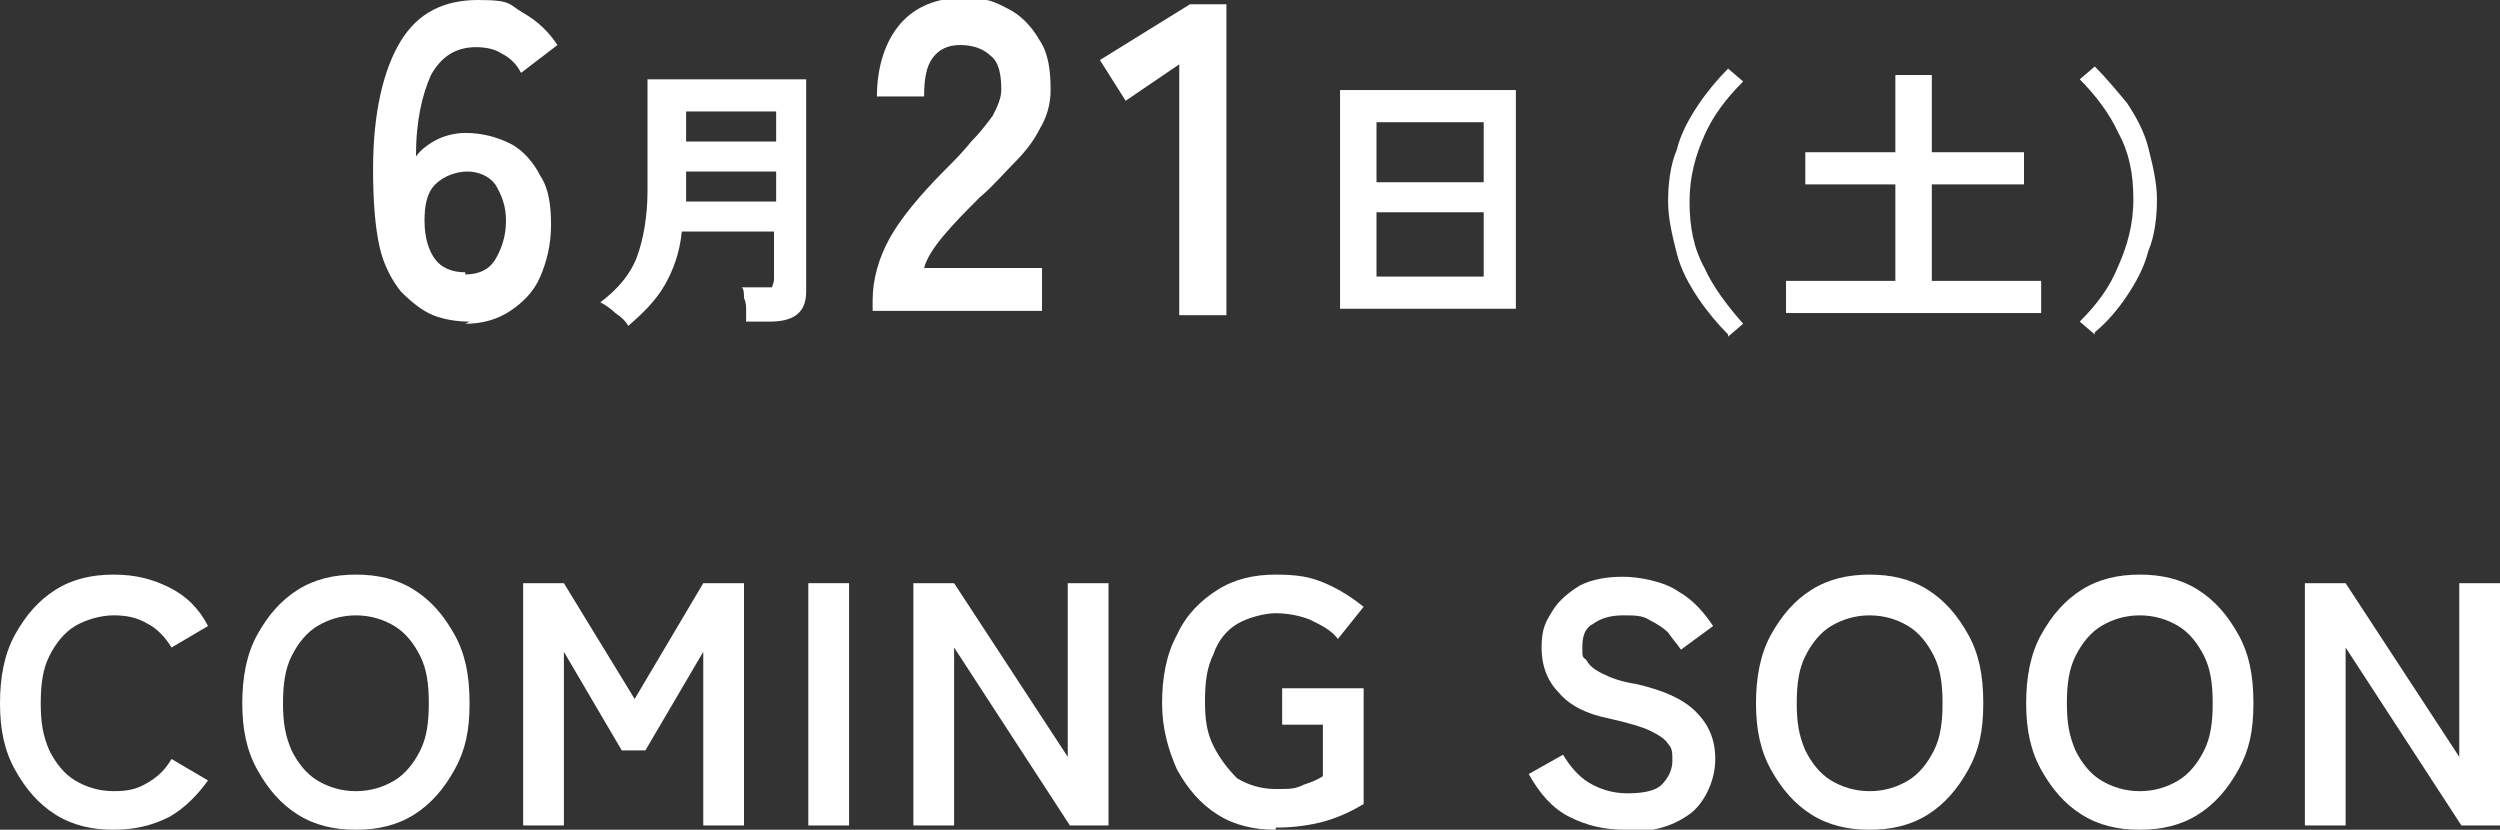
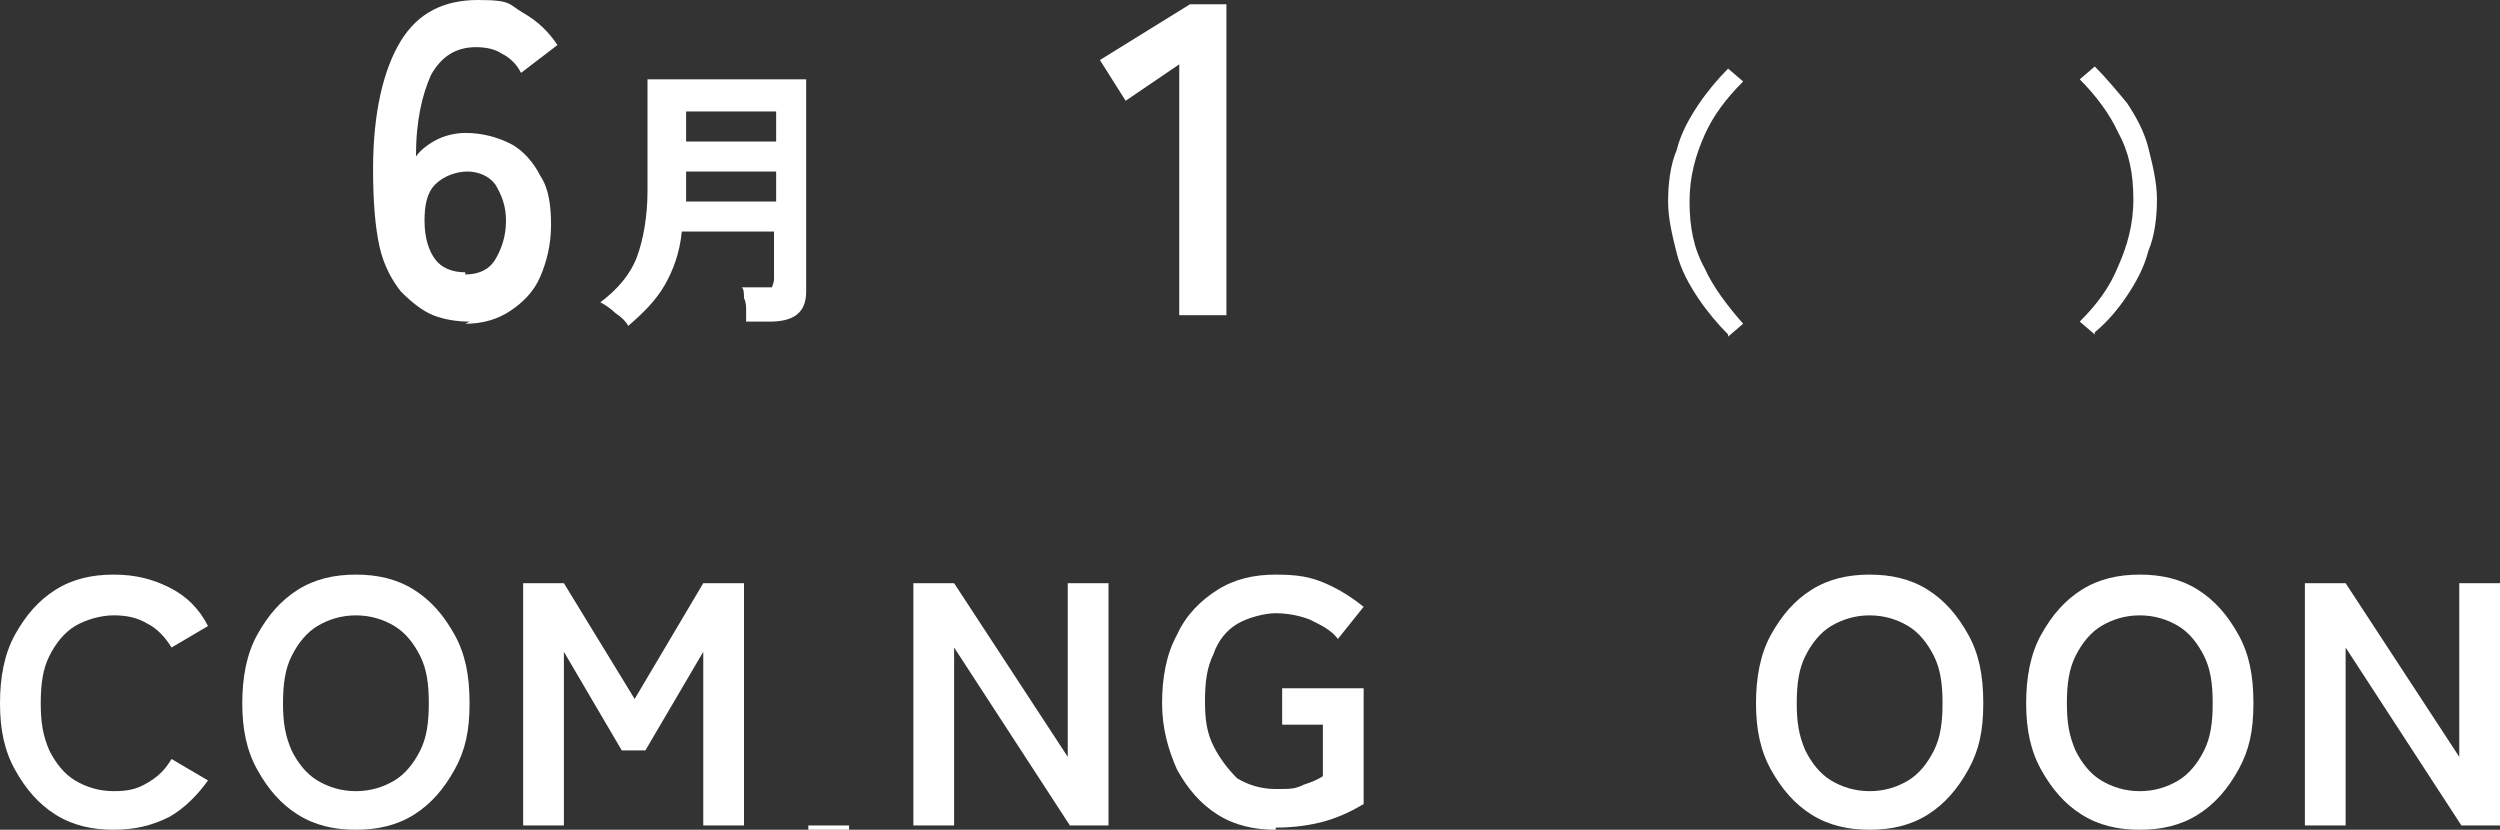
<svg xmlns="http://www.w3.org/2000/svg" id="_レイヤー_1" data-name="レイヤー_1" version="1.1" viewBox="0 0 116.6 38.7">
  <rect x="0" y="0" width="116.6" height="38.7" fill="#333333" stroke="none" />
  <defs>
    <style>
      .st0 {
        fill: #fff;
      }
    </style>
  </defs>
  <g>
    <path class="st0" d="M5.3,38.7c-1,0-1.9-.2-2.7-.7-.8-.5-1.4-1.2-1.9-2.1C.2,35,0,34,0,32.8s.2-2.3.7-3.2c.5-.9,1.1-1.6,1.9-2.1.8-.5,1.7-.7,2.7-.7s1.8.2,2.6.6c.8.4,1.4,1,1.8,1.8l-1.7,1c-.3-.5-.7-.9-1.1-1.1-.5-.3-1-.4-1.6-.4s-1.3.2-1.8.5-.9.8-1.2,1.4c-.3.6-.4,1.3-.4,2.2s.1,1.5.4,2.2c.3.6.7,1.1,1.2,1.4.5.3,1.1.5,1.8.5s1.1-.1,1.6-.4c.5-.3.8-.6,1.1-1.1l1.7,1c-.5.7-1.1,1.3-1.8,1.7-.8.4-1.6.6-2.6.6Z" />
    <path class="st0" d="M16.6,38.7c-1,0-1.9-.2-2.7-.7-.8-.5-1.4-1.2-1.9-2.1-.5-.9-.7-1.9-.7-3.1s.2-2.3.7-3.2c.5-.9,1.1-1.6,1.9-2.1.8-.5,1.7-.7,2.7-.7s1.9.2,2.7.7c.8.5,1.4,1.2,1.9,2.1s.7,1.9.7,3.2-.2,2.2-.7,3.1-1.1,1.6-1.9,2.1c-.8.5-1.7.7-2.7.7ZM16.6,36.9c.7,0,1.3-.2,1.8-.5.5-.3.9-.8,1.2-1.4.3-.6.4-1.3.4-2.2s-.1-1.6-.4-2.2c-.3-.6-.7-1.1-1.2-1.4-.5-.3-1.1-.5-1.8-.5s-1.3.2-1.8.5-.9.8-1.2,1.4c-.3.6-.4,1.3-.4,2.2s.1,1.5.4,2.2c.3.6.7,1.1,1.2,1.4.5.3,1.1.5,1.8.5Z" />
    <path class="st0" d="M24.4,38.5v-11.3h1.9l3.3,5.4,3.2-5.4h1.9v11.3h-1.9v-8.1l-2.7,4.6h-1.1l-2.7-4.6v8.1h-1.9Z" />
-     <path class="st0" d="M37.7,38.5v-11.3h1.9v11.3h-1.9Z" />
+     <path class="st0" d="M37.7,38.5h1.9v11.3h-1.9Z" />
    <path class="st0" d="M42.6,38.5v-11.3h1.9l5.3,8.1v-8.1h1.9v11.3h-1.8l-5.4-8.3v8.3h-1.9Z" />
    <path class="st0" d="M59.5,38.7c-1,0-1.9-.2-2.7-.7-.8-.5-1.4-1.2-1.9-2.1-.4-.9-.7-1.9-.7-3.1s.2-2.3.7-3.2c.4-.9,1.1-1.6,1.9-2.1.8-.5,1.7-.7,2.7-.7s1.6.1,2.3.4c.7.3,1.3.7,1.8,1.1l-1.2,1.5c-.3-.4-.7-.6-1.3-.9-.5-.2-1.1-.3-1.6-.3s-1.3.2-1.8.5c-.5.3-.9.8-1.1,1.4-.3.6-.4,1.3-.4,2.2s.1,1.5.4,2.1c.3.6.7,1.1,1.1,1.5.5.3,1.1.5,1.8.5s.9,0,1.3-.2c.3-.1.6-.2.9-.4v-2.4h-1.9v-1.7h3.8v5.4c-.5.3-1.1.6-1.8.8-.7.2-1.5.3-2.3.3Z" />
-     <path class="st0" d="M75.8,38.7c-1,0-1.8-.2-2.6-.6-.8-.4-1.4-1.1-1.9-2l1.6-.9c.3.5.7,1,1.2,1.3.5.3,1.1.5,1.8.5s1.3-.1,1.6-.4c.3-.3.5-.7.5-1.1s0-.6-.2-.8c-.1-.2-.4-.4-.8-.6-.4-.2-1.1-.4-2-.6-1-.2-1.8-.6-2.3-1.2-.5-.5-.8-1.2-.8-2.1s.2-1.2.5-1.7c.3-.5.8-.9,1.3-1.2.6-.3,1.3-.4,2-.4s1.9.2,2.6.7c.7.4,1.2,1,1.6,1.6l-1.5,1.1c-.2-.3-.4-.5-.6-.8-.2-.2-.5-.4-.9-.6-.3-.2-.7-.2-1.2-.2s-1,.1-1.4.4c-.4.2-.5.6-.5,1.1s0,.4.2.6c.1.2.3.4.7.6.4.2.9.4,1.6.5,1.3.3,2.2.7,2.8,1.3.6.6.9,1.3.9,2.2s-.4,1.9-1.1,2.5c-.8.6-1.7.9-3,.9Z" />
    <path class="st0" d="M87.2,38.7c-1,0-1.9-.2-2.7-.7-.8-.5-1.4-1.2-1.9-2.1-.5-.9-.7-1.9-.7-3.1s.2-2.3.7-3.2c.5-.9,1.1-1.6,1.9-2.1.8-.5,1.7-.7,2.7-.7s1.9.2,2.7.7c.8.5,1.4,1.2,1.9,2.1.5.9.7,1.9.7,3.2s-.2,2.2-.7,3.1c-.5.9-1.1,1.6-1.9,2.1-.8.5-1.7.7-2.7.7ZM87.2,36.9c.7,0,1.3-.2,1.8-.5.5-.3.9-.8,1.2-1.4.3-.6.4-1.3.4-2.2s-.1-1.6-.4-2.2c-.3-.6-.7-1.1-1.2-1.4-.5-.3-1.1-.5-1.8-.5s-1.3.2-1.8.5c-.5.3-.9.8-1.2,1.4-.3.6-.4,1.3-.4,2.2s.1,1.5.4,2.2c.3.6.7,1.1,1.2,1.4.5.3,1.1.5,1.8.5Z" />
    <path class="st0" d="M99.8,38.7c-1,0-1.9-.2-2.7-.7-.8-.5-1.4-1.2-1.9-2.1-.5-.9-.7-1.9-.7-3.1s.2-2.3.7-3.2c.5-.9,1.1-1.6,1.9-2.1.8-.5,1.7-.7,2.7-.7s1.9.2,2.7.7c.8.5,1.4,1.2,1.9,2.1s.7,1.9.7,3.2-.2,2.2-.7,3.1-1.1,1.6-1.9,2.1c-.8.5-1.7.7-2.7.7ZM99.8,36.9c.7,0,1.3-.2,1.8-.5.5-.3.9-.8,1.2-1.4.3-.6.4-1.3.4-2.2s-.1-1.6-.4-2.2c-.3-.6-.7-1.1-1.2-1.4-.5-.3-1.1-.5-1.8-.5s-1.3.2-1.8.5-.9.8-1.2,1.4c-.3.6-.4,1.3-.4,2.2s.1,1.5.4,2.2c.3.6.7,1.1,1.2,1.4.5.3,1.1.5,1.8.5Z" />
    <path class="st0" d="M107.5,38.5v-11.3h1.9l5.3,8.1v-8.1h1.9v11.3h-1.8l-5.4-8.3v8.3h-1.9Z" />
  </g>
  <g>
    <path class="st0" d="M21.9,15c-.6,0-1.2-.1-1.7-.3-.5-.2-1-.6-1.5-1.1-.4-.5-.8-1.2-1-2.1-.2-.9-.3-2.1-.3-3.6,0-2.7.5-4.7,1.3-6,.8-1.3,2-1.9,3.6-1.9s1.4.2,2.1.6c.7.4,1.2.9,1.6,1.5l-1.7,1.3c-.2-.4-.5-.7-.9-.9-.3-.2-.7-.3-1.2-.3-.9,0-1.6.4-2.1,1.3-.4.9-.7,2.1-.7,3.8.2-.3.6-.6,1-.8.4-.2.9-.3,1.3-.3.8,0,1.5.2,2.1.5s1.1.9,1.4,1.5c.4.6.5,1.4.5,2.3s-.2,1.7-.5,2.4c-.3.7-.8,1.2-1.4,1.6s-1.3.6-2.1.6ZM21.7,12.8c.6,0,1.1-.2,1.4-.7.3-.5.5-1.1.5-1.8s-.2-1.2-.5-1.7c-.3-.4-.8-.6-1.3-.6s-1.1.2-1.5.6c-.4.4-.5,1-.5,1.7,0,.8.2,1.4.5,1.8.3.4.8.6,1.4.6Z" />
    <path class="st0" d="M29.3,15.2c-.1-.2-.3-.4-.6-.6-.2-.2-.5-.4-.7-.5.8-.6,1.4-1.3,1.7-2.1.3-.8.5-1.9.5-3.1V3.7h7.4v9.9c0,1-.6,1.4-1.7,1.4h-1.1c0-.2,0-.3,0-.5,0-.2,0-.4-.1-.6,0-.2,0-.4-.1-.5h1c.2,0,.3,0,.4,0,0,0,.1-.2.1-.4v-2.2h-4.3c-.1,1-.4,1.8-.8,2.5-.4.7-1,1.3-1.7,1.9ZM32,6.6h4.2v-1.4h-4.2v1.4ZM32,9.4h4.2v-1.4h-4.2v1.4Z" />
-     <path class="st0" d="M40.7,14.7v-.7c0-1,.3-2,.8-2.9.5-.9,1.4-2,2.6-3.2.4-.4.8-.8,1.2-1.3.4-.4.7-.8,1-1.2.2-.4.4-.8.4-1.2,0-.7-.1-1.3-.5-1.6-.3-.3-.8-.5-1.4-.5s-1,.2-1.3.6c-.3.4-.4,1-.4,1.8h-2.2c0-1.4.4-2.6,1.1-3.4.7-.8,1.7-1.2,2.9-1.2s1.5.2,2.1.5,1.1.8,1.5,1.5c.4.6.5,1.4.5,2.3,0,.7-.2,1.3-.5,1.8-.3.6-.7,1.1-1.2,1.6-.5.5-1,1.1-1.6,1.6-.6.6-1.2,1.2-1.7,1.8-.5.6-.8,1.1-.9,1.5h5.5v2h-7.9Z" />
    <path class="st0" d="M55,14.7V3l-2.5,1.7-1.2-1.9L55.5.2h1.7v14.5h-2.2Z" />
-     <path class="st0" d="M62.5,14.4V4.2h8.2v10.2h-8.2ZM64.2,8.5h5v-2.8h-5v2.8ZM64.2,12.9h5v-3h-5v3Z" />
    <path class="st0" d="M80.6,15.6c-.5-.5-1-1.1-1.4-1.7-.4-.6-.8-1.3-1-2.1-.2-.8-.4-1.6-.4-2.4s.1-1.7.4-2.4c.2-.8.6-1.5,1-2.1.4-.6.9-1.2,1.4-1.7l.7.6c-.8.8-1.4,1.6-1.8,2.5-.4.9-.7,1.9-.7,3.1s.2,2.2.7,3.1c.4.9,1.1,1.8,1.8,2.6l-.7.6Z" />
-     <path class="st0" d="M83.3,14.6v-1.5h5.1v-4.5h-4.2v-1.5h4.2v-3.6h1.7v3.6h4.3v1.5h-4.3v4.5h5.1v1.5h-11.9Z" />
    <path class="st0" d="M97.7,15.6l-.7-.6c.8-.8,1.4-1.6,1.8-2.6.4-.9.7-1.9.7-3.1s-.2-2.2-.7-3.1c-.4-.9-1.1-1.8-1.8-2.5l.7-.6c.5.5,1,1.1,1.5,1.7.4.6.8,1.3,1,2.1.2.8.4,1.6.4,2.4s-.1,1.7-.4,2.4c-.2.8-.6,1.5-1,2.1-.4.6-.9,1.2-1.5,1.7Z" />
  </g>
</svg>